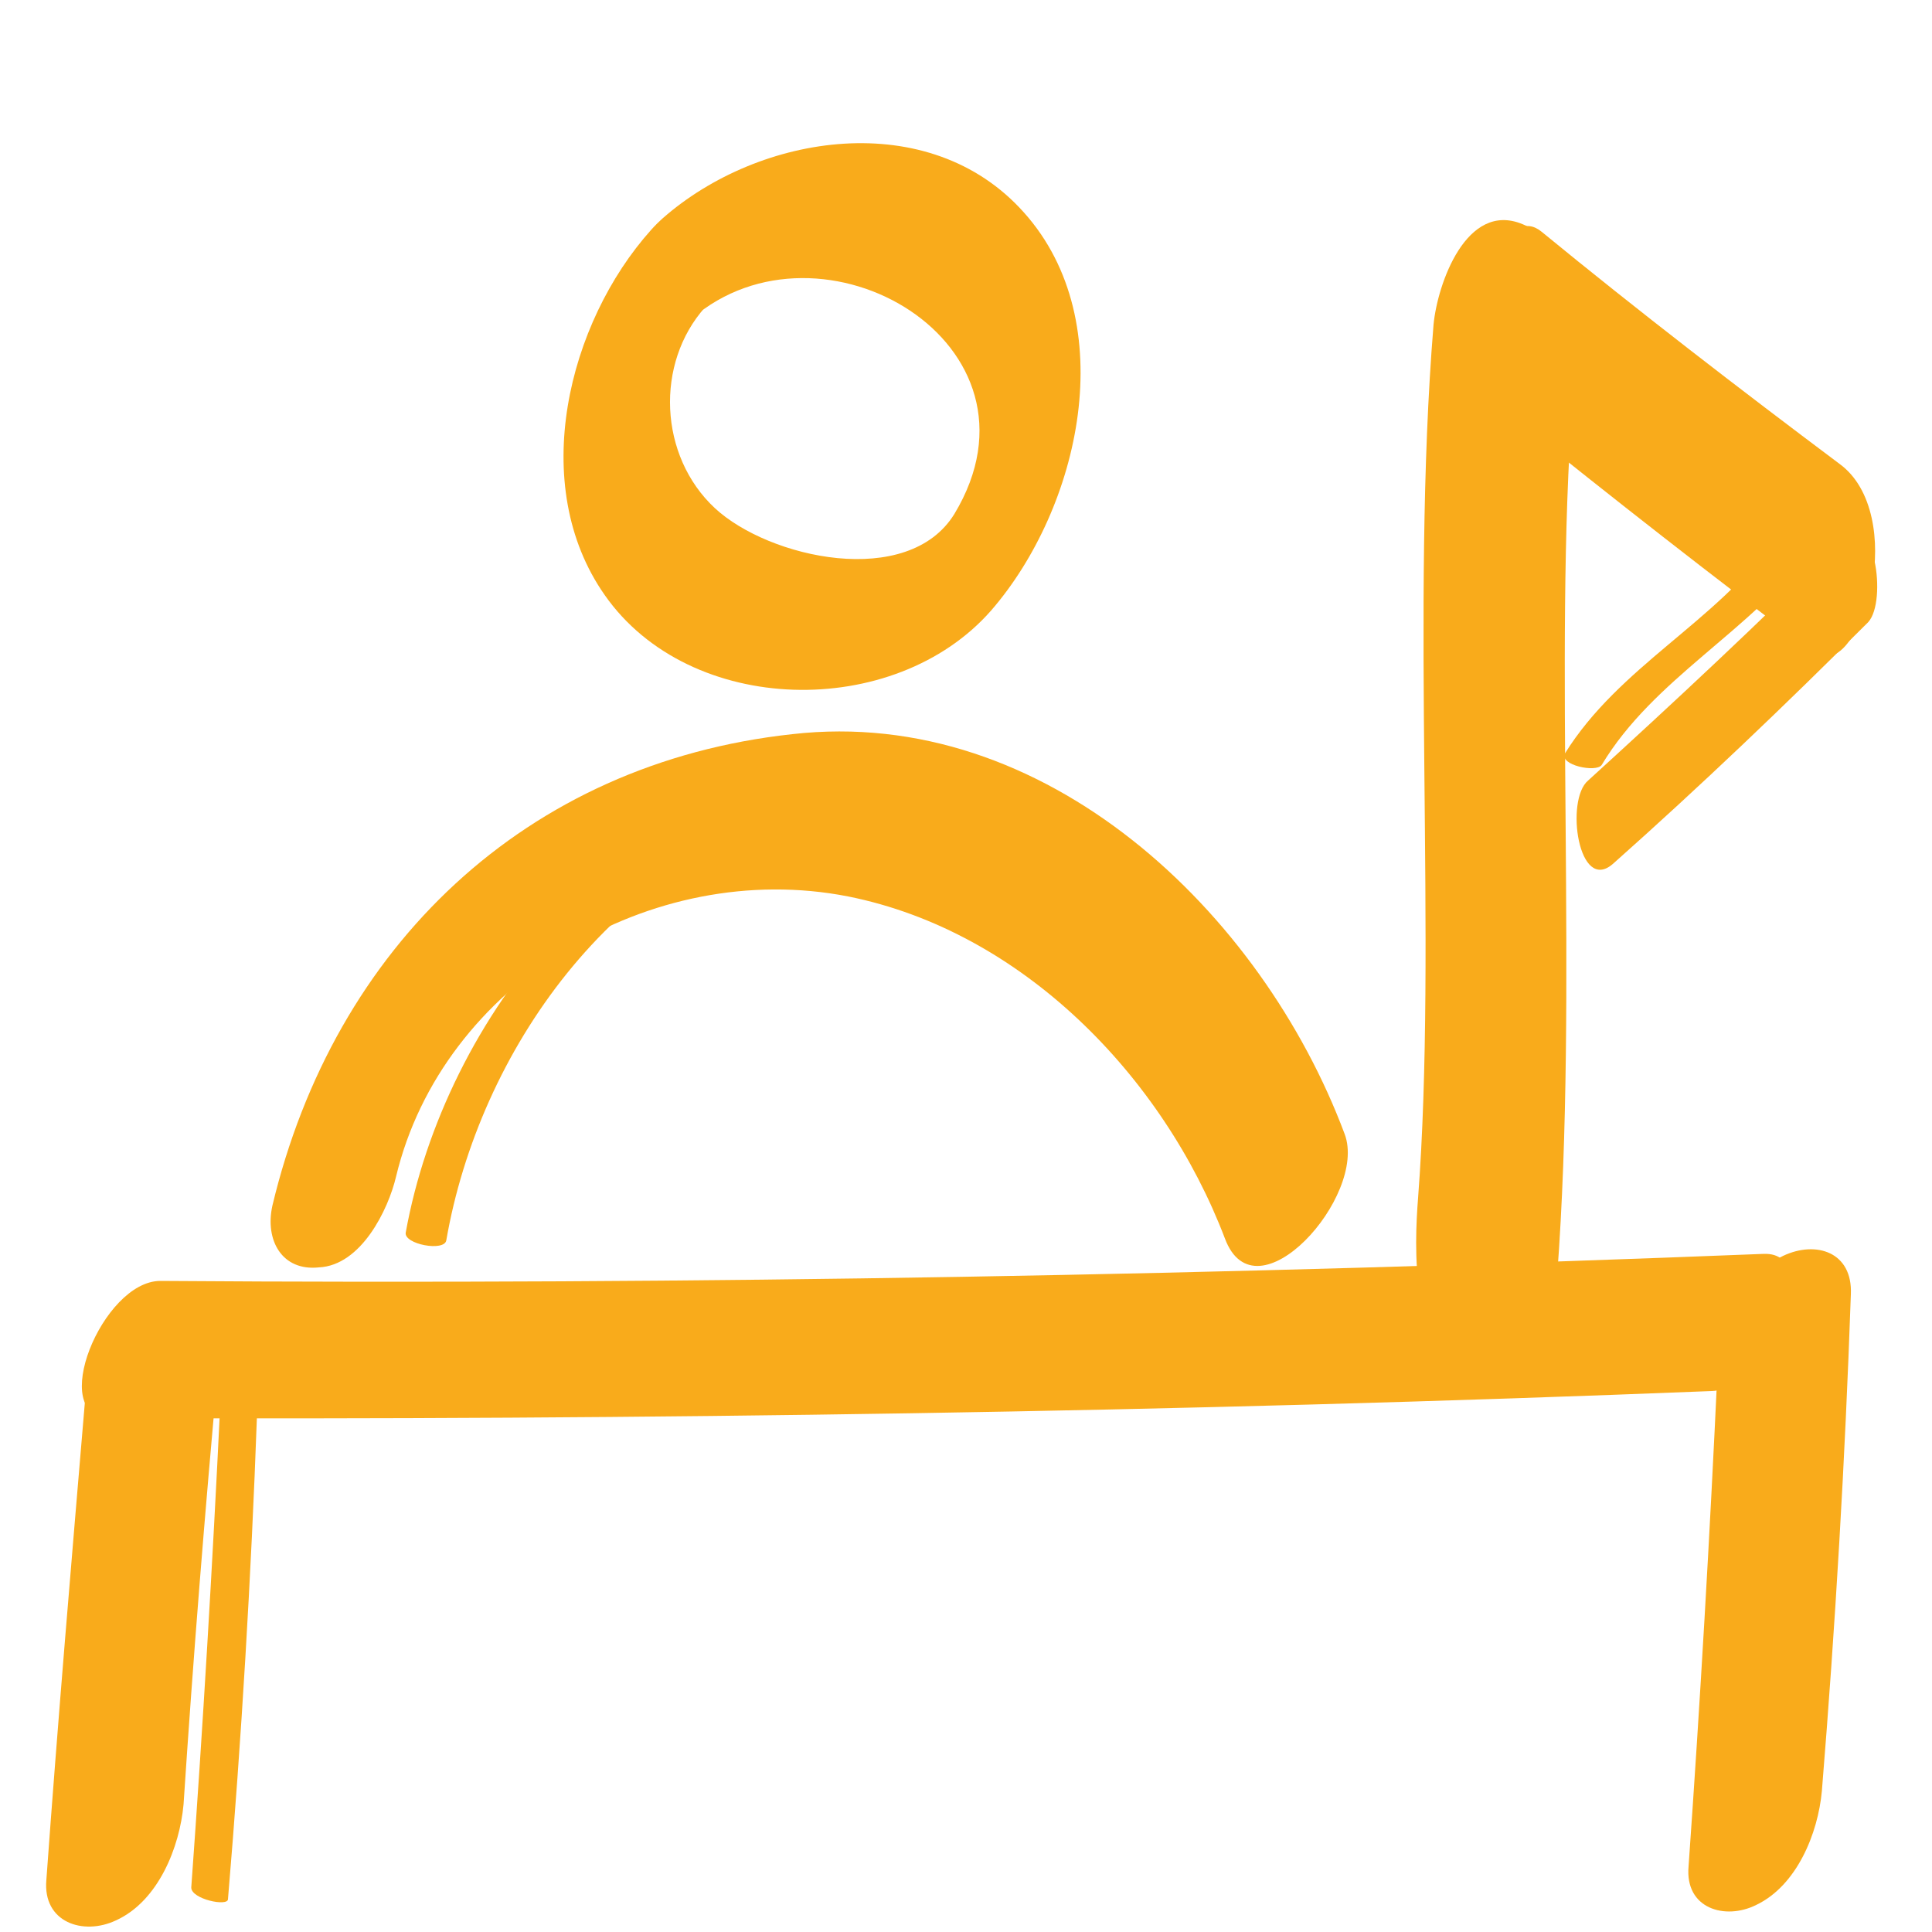
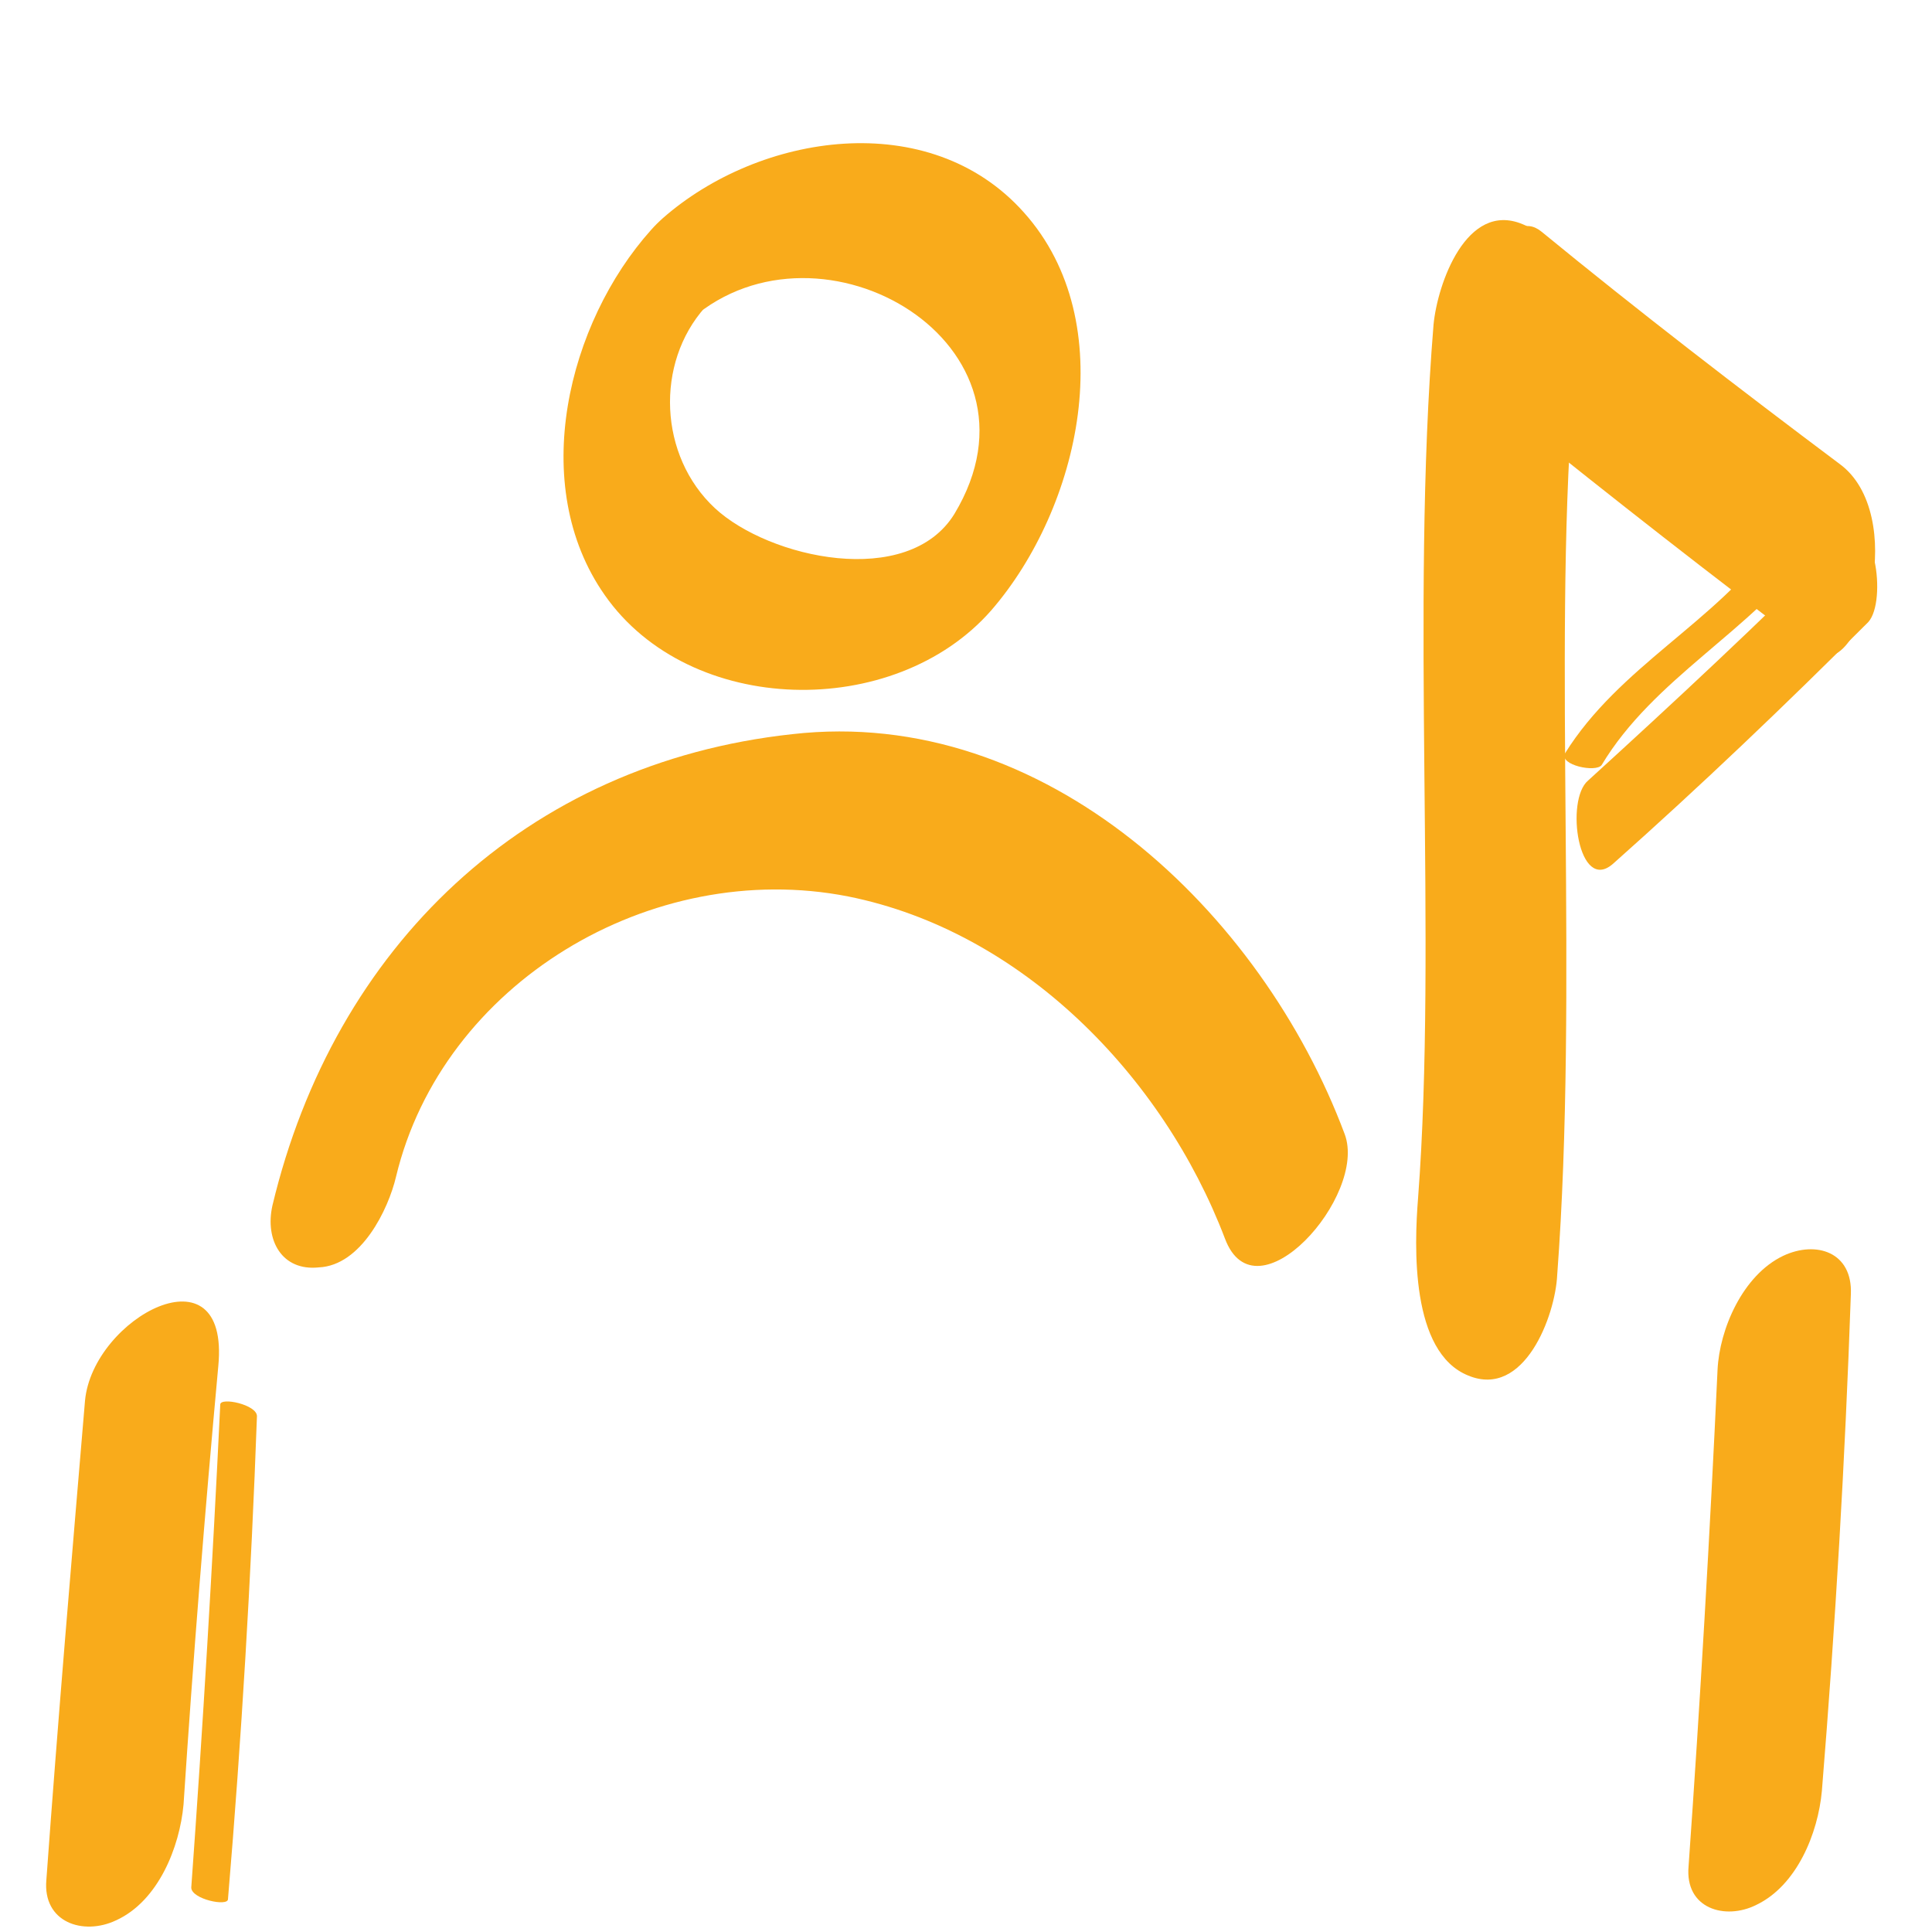
<svg xmlns="http://www.w3.org/2000/svg" width="150" height="150" viewBox="0 0 150 150" fill="none">
  <path d="M120.9 99C122.55 76.95 120.6 50.85 122.1 31.2C122.4 27.45 122.7 19.2 118.2 17.4C113.85 15.6 111.6 22.05 111.3 25.2C109.5 47.25 111.6 73.2 110.1 93C109.8 96.75 109.5 105 114 106.8C118.35 108.6 120.75 102.15 120.9 99Z" fill="#F9AB1B" />
  <path d="M143.1 41.85C136.65 48.3 130.05 54.45 123.3 60.6C121.5 62.1 122.55 69.45 125.25 67.05C132 61.05 138.6 54.75 145.05 48.3C146.55 46.65 145.5 39.45 143.1 41.85Z" fill="#F9AB1B" />
  <path d="M142.8 36C135 30.15 127.2 24.15 119.7 18C117.15 15.9 115.35 21.75 115.05 23.25C114.6 26.4 115.05 30.3 117.6 32.55C125.25 38.7 132.9 44.7 140.7 50.55C143.4 52.5 145.05 46.8 145.35 45.3C145.95 42.15 145.5 37.95 142.8 36Z" fill="#F9AB1B" />
  <path d="M124.35 59.4C128.4 52.65 135.9 49.05 140.55 42.75C141 42 138.3 41.25 137.7 42C133.2 48.3 125.7 51.75 121.5 58.5C121.05 59.4 123.9 60 124.35 59.4Z" fill="#F9AB1B" />
-   <path d="M8.55 110.1C49.95 110.25 91.5 109.65 132.9 108C137.4 107.85 141.75 97.2 136.95 97.35C95.4 99 54 99.75 12.45 99.45C7.95 99.45 3.6 110.1 8.55 110.1Z" fill="#F9AB1B" />
  <path d="M133.35 106.35C132.75 119.25 132 132.15 131.1 144.9C130.8 148.2 133.95 149.1 136.35 147.9C139.5 146.4 141.15 142.35 141.45 139.05C142.5 126.15 143.25 113.4 143.7 100.5C143.85 97.2 141 96.3 138.45 97.5C135.3 99 133.5 103.2 133.35 106.35Z" fill="#F9AB1B" />
  <path d="M6.6 108.75C5.55 121.2 4.5 133.5 3.6 145.95C3.3 149.25 6.45 150.3 9 149.1C12.3 147.6 13.95 143.4 14.25 140.1C15 128.7 15.9 117.45 16.95 106.05C17.85 96.6 7.2 102.3 6.6 108.75Z" fill="#F9AB1B" />
  <path d="M17.1 109.05C16.5 121.5 15.75 134.1 14.85 146.55C14.85 147.45 17.7 148.05 17.7 147.45C18.75 135 19.5 122.4 19.95 109.95C19.95 109.05 17.1 108.45 17.1 109.05Z" fill="#F9AB1B" />
  <path d="M50.55 17.85C44.1 25.05 40.95 37.65 46.95 46.2C53.55 55.65 69.45 55.95 76.95 47.4C83.85 39.45 87.15 25.05 79.5 16.5C72.15 8.25 58.95 10.35 51.45 16.95C47.85 20.1 48.15 29.55 53.7 24.75C63.75 16.05 82.05 26.7 74.1 39.9C70.5 45.75 59.7 43.35 55.5 39.45C51.15 35.4 50.85 28.2 54.75 23.85C58.5 19.35 55.5 12.3 50.55 17.85Z" fill="#F9AB1B" />
  <path d="M30.75 91.35C34.35 76.35 50.55 66.6 65.85 69.6C79.35 72.3 90.3 83.55 95.1 96.15C97.5 102.6 106.2 92.85 104.4 88.05C97.95 70.8 81.15 54.751 61.5 57.001C40.8 59.251 25.95 73.501 21.15 93.6C20.55 96.3 21.9 98.7 24.75 98.4C28.05 98.251 30.15 93.9 30.75 91.35Z" fill="#F9AB1B" />
-   <path d="M34.65 96.3C37.2 81.6 47.7 66.75 62.85 63.15C69.15 61.65 74.25 63.45 79.05 67.5C81.75 69.75 84.3 72.3 86.55 74.85C91.8 80.85 96.15 87.75 98.25 95.55C98.55 96.45 101.55 96.6 101.25 95.7C98.55 86.4 93 78.3 86.4 71.55C80.85 65.85 74.7 60.9 66.3 61.05C48.15 61.5 34.5 79.05 31.5 95.7C31.35 96.6 34.5 97.2 34.65 96.3Z" fill="#F9AB1B" />
</svg>